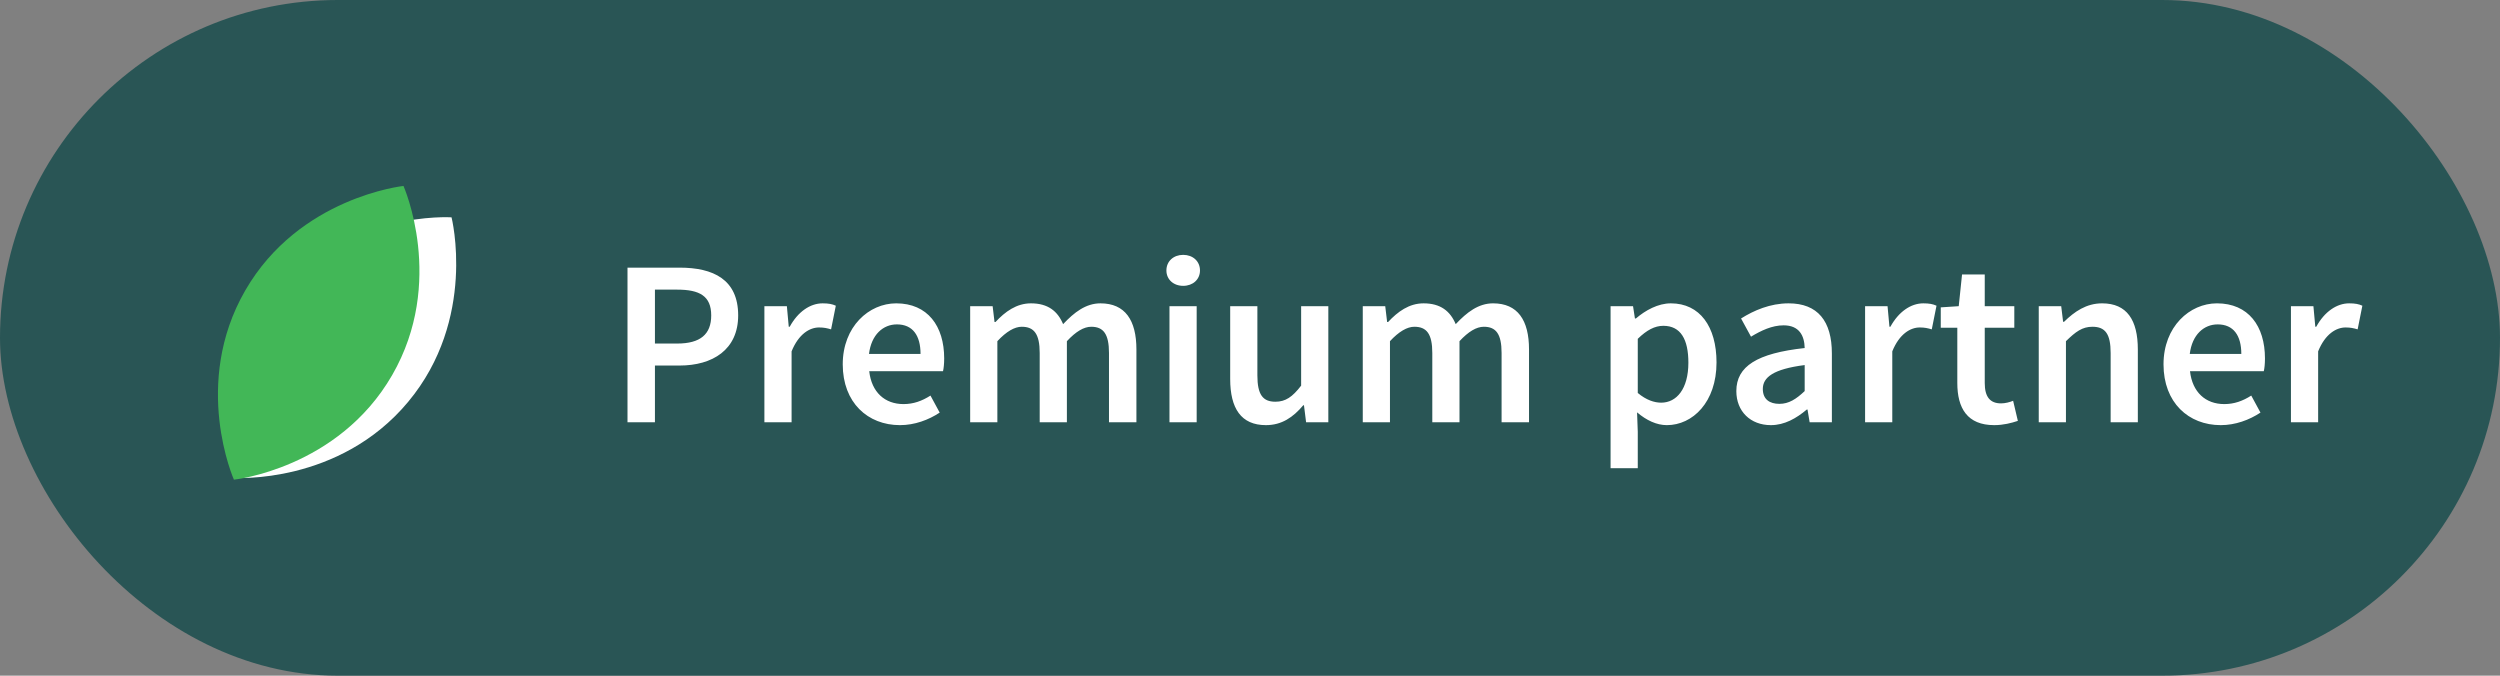
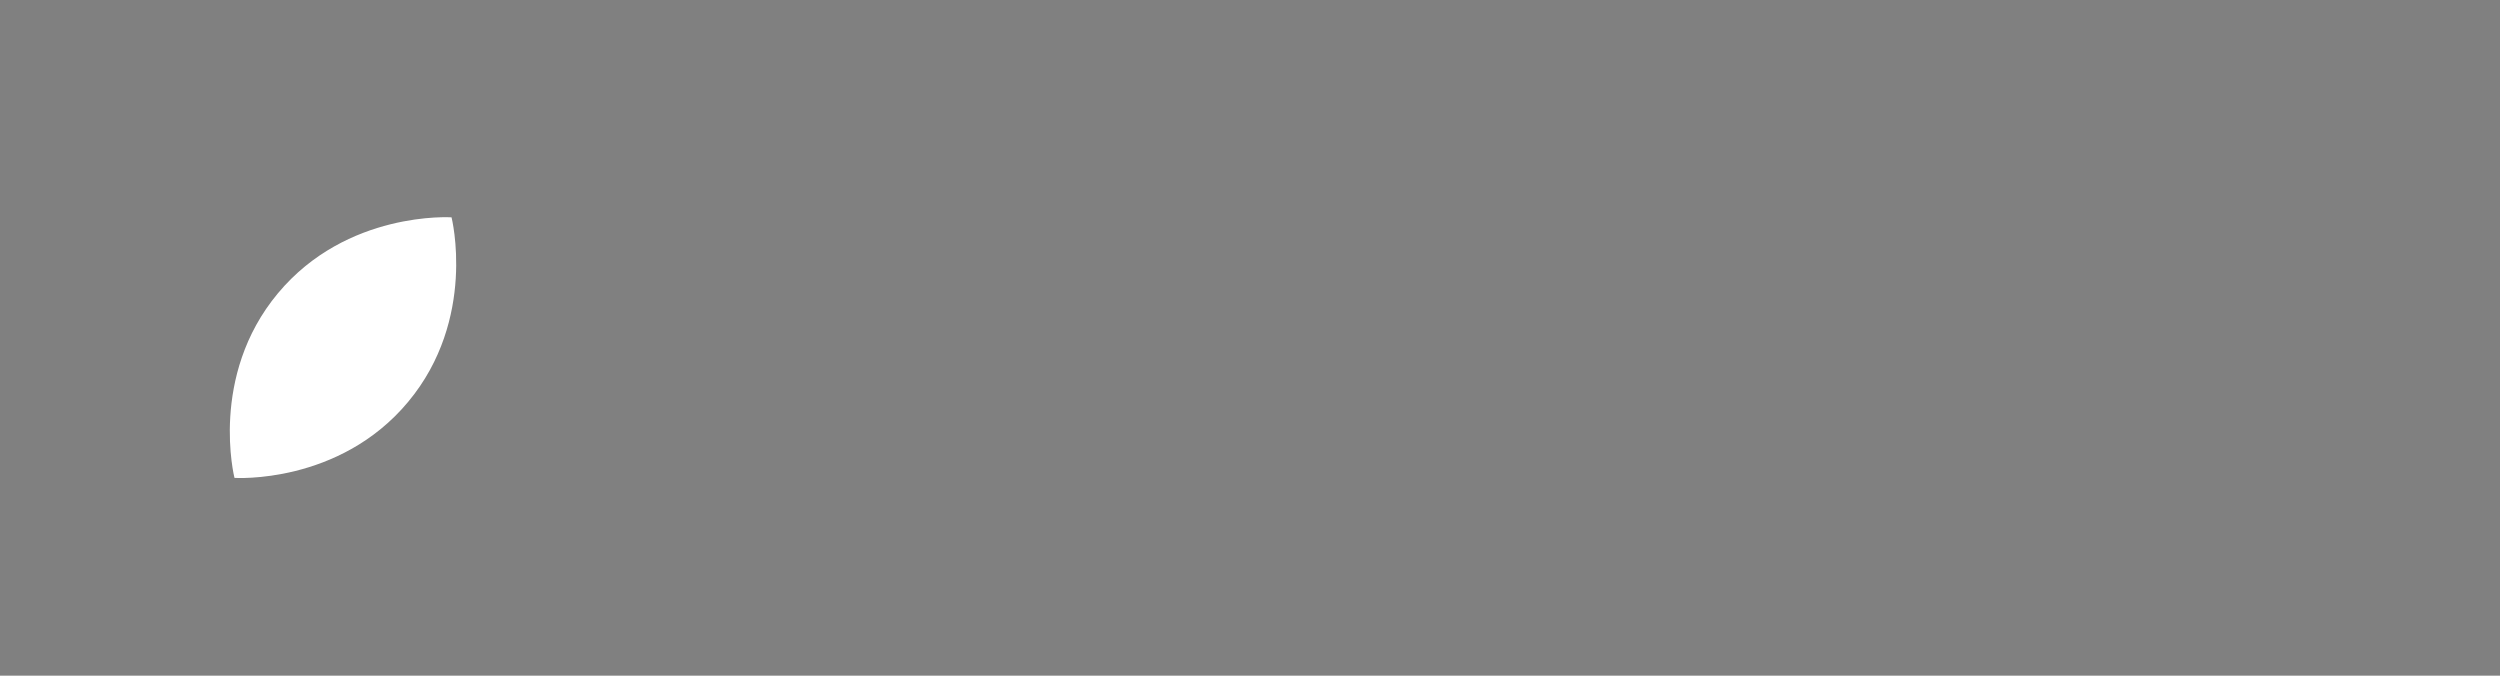
<svg xmlns="http://www.w3.org/2000/svg" width="148" height="40" viewBox="0 0 148 40" fill="none">
  <rect x="0" y="0" width="148" height="40" fill="#808080" stroke="none" />
-   <rect width="148" height="40" rx="20" fill="#295555" />
  <path d="M26.731 12.866C26.731 12.866 28.251 18.883 24.162 23.791C20.074 28.699 13.881 28.291 13.881 28.291C13.881 28.291 12.361 22.274 16.45 17.366C20.539 12.458 26.731 12.866 26.731 12.866Z" fill="white" />
-   <path d="M23.886 11.009C23.886 11.009 26.407 16.68 23.213 22.212C20.019 27.744 13.848 28.396 13.848 28.396C13.848 28.396 11.326 22.725 14.52 17.193C17.714 11.661 23.886 11.009 23.886 11.009Z" fill="#42B757" />
-   <path d="M37.148 25H38.772V21.64H40.228C42.188 21.64 43.7 20.702 43.7 18.672C43.7 16.544 42.23 15.844 40.228 15.844H37.148V25ZM38.772 20.338V17.146H40.088C41.418 17.146 42.104 17.524 42.104 18.672C42.104 19.792 41.46 20.338 40.088 20.338H38.772ZM45.252 25H46.862V20.8C47.282 19.764 47.941 19.386 48.486 19.386C48.781 19.386 48.962 19.428 49.2 19.498L49.48 18.098C49.27 18 49.047 17.958 48.697 17.958C47.968 17.958 47.24 18.448 46.751 19.344H46.694L46.583 18.126H45.252V25ZM49.89 21.57C49.89 23.838 51.374 25.168 53.278 25.168C54.146 25.168 54.972 24.86 55.63 24.426L55.084 23.418C54.58 23.74 54.076 23.922 53.488 23.922C52.382 23.922 51.598 23.222 51.458 21.976H55.826C55.868 21.808 55.896 21.528 55.896 21.22C55.896 19.302 54.916 17.958 53.054 17.958C51.444 17.958 49.89 19.33 49.89 21.57ZM51.444 20.954C51.584 19.806 52.284 19.204 53.096 19.204C54.034 19.204 54.496 19.862 54.496 20.954H51.444ZM57.434 25H59.044V20.198C59.576 19.624 60.066 19.344 60.486 19.344C61.214 19.344 61.55 19.764 61.55 20.898V25H63.16V20.198C63.692 19.624 64.168 19.344 64.602 19.344C65.316 19.344 65.652 19.764 65.652 20.898V25H67.276V20.688C67.276 18.952 66.604 17.958 65.148 17.958C64.28 17.958 63.594 18.49 62.936 19.19C62.614 18.42 62.04 17.958 61.032 17.958C60.178 17.958 59.506 18.448 58.932 19.064H58.876L58.764 18.126H57.434V25ZM70.045 16.922C70.619 16.922 71.039 16.544 71.039 16.012C71.039 15.466 70.619 15.088 70.045 15.088C69.471 15.088 69.051 15.466 69.051 16.012C69.051 16.544 69.471 16.922 70.045 16.922ZM69.233 25H70.843V18.126H69.233V25ZM72.827 22.438C72.827 24.174 73.471 25.168 74.941 25.168C75.879 25.168 76.551 24.706 77.153 23.992H77.195L77.321 25H78.637V18.126H77.027V22.83C76.509 23.502 76.103 23.782 75.501 23.782C74.759 23.782 74.437 23.362 74.437 22.228V18.126H72.827V22.438ZM80.676 25H82.286V20.198C82.818 19.624 83.308 19.344 83.728 19.344C84.456 19.344 84.792 19.764 84.792 20.898V25H86.402V20.198C86.934 19.624 87.41 19.344 87.844 19.344C88.558 19.344 88.894 19.764 88.894 20.898V25H90.518V20.688C90.518 18.952 89.846 17.958 88.39 17.958C87.522 17.958 86.836 18.49 86.178 19.19C85.856 18.42 85.282 17.958 84.274 17.958C83.42 17.958 82.748 18.448 82.174 19.064H82.118L82.006 18.126H80.676V25ZM96.914 24.412C97.474 24.888 98.076 25.168 98.678 25.168C100.204 25.168 101.618 23.81 101.618 21.458C101.618 19.33 100.624 17.958 98.916 17.958C98.16 17.958 97.418 18.364 96.844 18.854H96.788L96.676 18.126H95.346V27.716H96.956V25.56L96.914 24.412ZM96.956 23.264V20.058C97.488 19.54 97.964 19.288 98.468 19.288C99.504 19.288 99.952 20.1 99.952 21.472C99.952 23.026 99.252 23.838 98.342 23.838C97.936 23.838 97.46 23.684 96.956 23.264ZM102.791 23.152C102.791 24.356 103.631 25.168 104.835 25.168C105.647 25.168 106.347 24.762 106.963 24.244H107.005L107.131 25H108.447V20.926C108.447 19.008 107.607 17.958 105.885 17.958C104.793 17.958 103.827 18.378 103.071 18.854L103.659 19.932C104.261 19.568 104.905 19.26 105.591 19.26C106.515 19.26 106.823 19.876 106.837 20.604C104.023 20.912 102.791 21.682 102.791 23.152ZM104.359 23.026C104.359 22.34 104.975 21.85 106.837 21.612V23.152C106.333 23.628 105.899 23.908 105.339 23.908C104.765 23.908 104.359 23.642 104.359 23.026ZM110.413 25H112.023V20.8C112.443 19.764 113.101 19.386 113.647 19.386C113.941 19.386 114.123 19.428 114.361 19.498L114.641 18.098C114.431 18 114.207 17.958 113.857 17.958C113.129 17.958 112.401 18.448 111.911 19.344H111.855L111.743 18.126H110.413V25ZM115.873 22.676C115.873 24.16 116.461 25.168 118.057 25.168C118.603 25.168 119.079 25.042 119.457 24.916L119.177 23.726C118.981 23.81 118.701 23.88 118.463 23.88C117.805 23.88 117.497 23.488 117.497 22.676V19.4H119.247V18.126H117.497V16.25H116.153L115.957 18.126L114.893 18.196V19.4H115.873V22.676ZM120.694 25H122.304V20.198C122.878 19.638 123.27 19.344 123.872 19.344C124.628 19.344 124.95 19.764 124.95 20.898V25H126.56V20.688C126.56 18.952 125.916 17.958 124.446 17.958C123.508 17.958 122.808 18.448 122.192 19.05H122.136L122.024 18.126H120.694V25ZM128.08 21.57C128.08 23.838 129.564 25.168 131.468 25.168C132.336 25.168 133.162 24.86 133.82 24.426L133.274 23.418C132.77 23.74 132.266 23.922 131.678 23.922C130.572 23.922 129.788 23.222 129.648 21.976H134.016C134.058 21.808 134.086 21.528 134.086 21.22C134.086 19.302 133.106 17.958 131.244 17.958C129.634 17.958 128.08 19.33 128.08 21.57ZM129.634 20.954C129.774 19.806 130.474 19.204 131.286 19.204C132.224 19.204 132.686 19.862 132.686 20.954H129.634ZM135.624 25H137.234V20.8C137.654 19.764 138.312 19.386 138.858 19.386C139.152 19.386 139.334 19.428 139.572 19.498L139.852 18.098C139.642 18 139.418 17.958 139.068 17.958C138.34 17.958 137.612 18.448 137.122 19.344H137.066L136.954 18.126H135.624V25Z" fill="white" />
</svg>